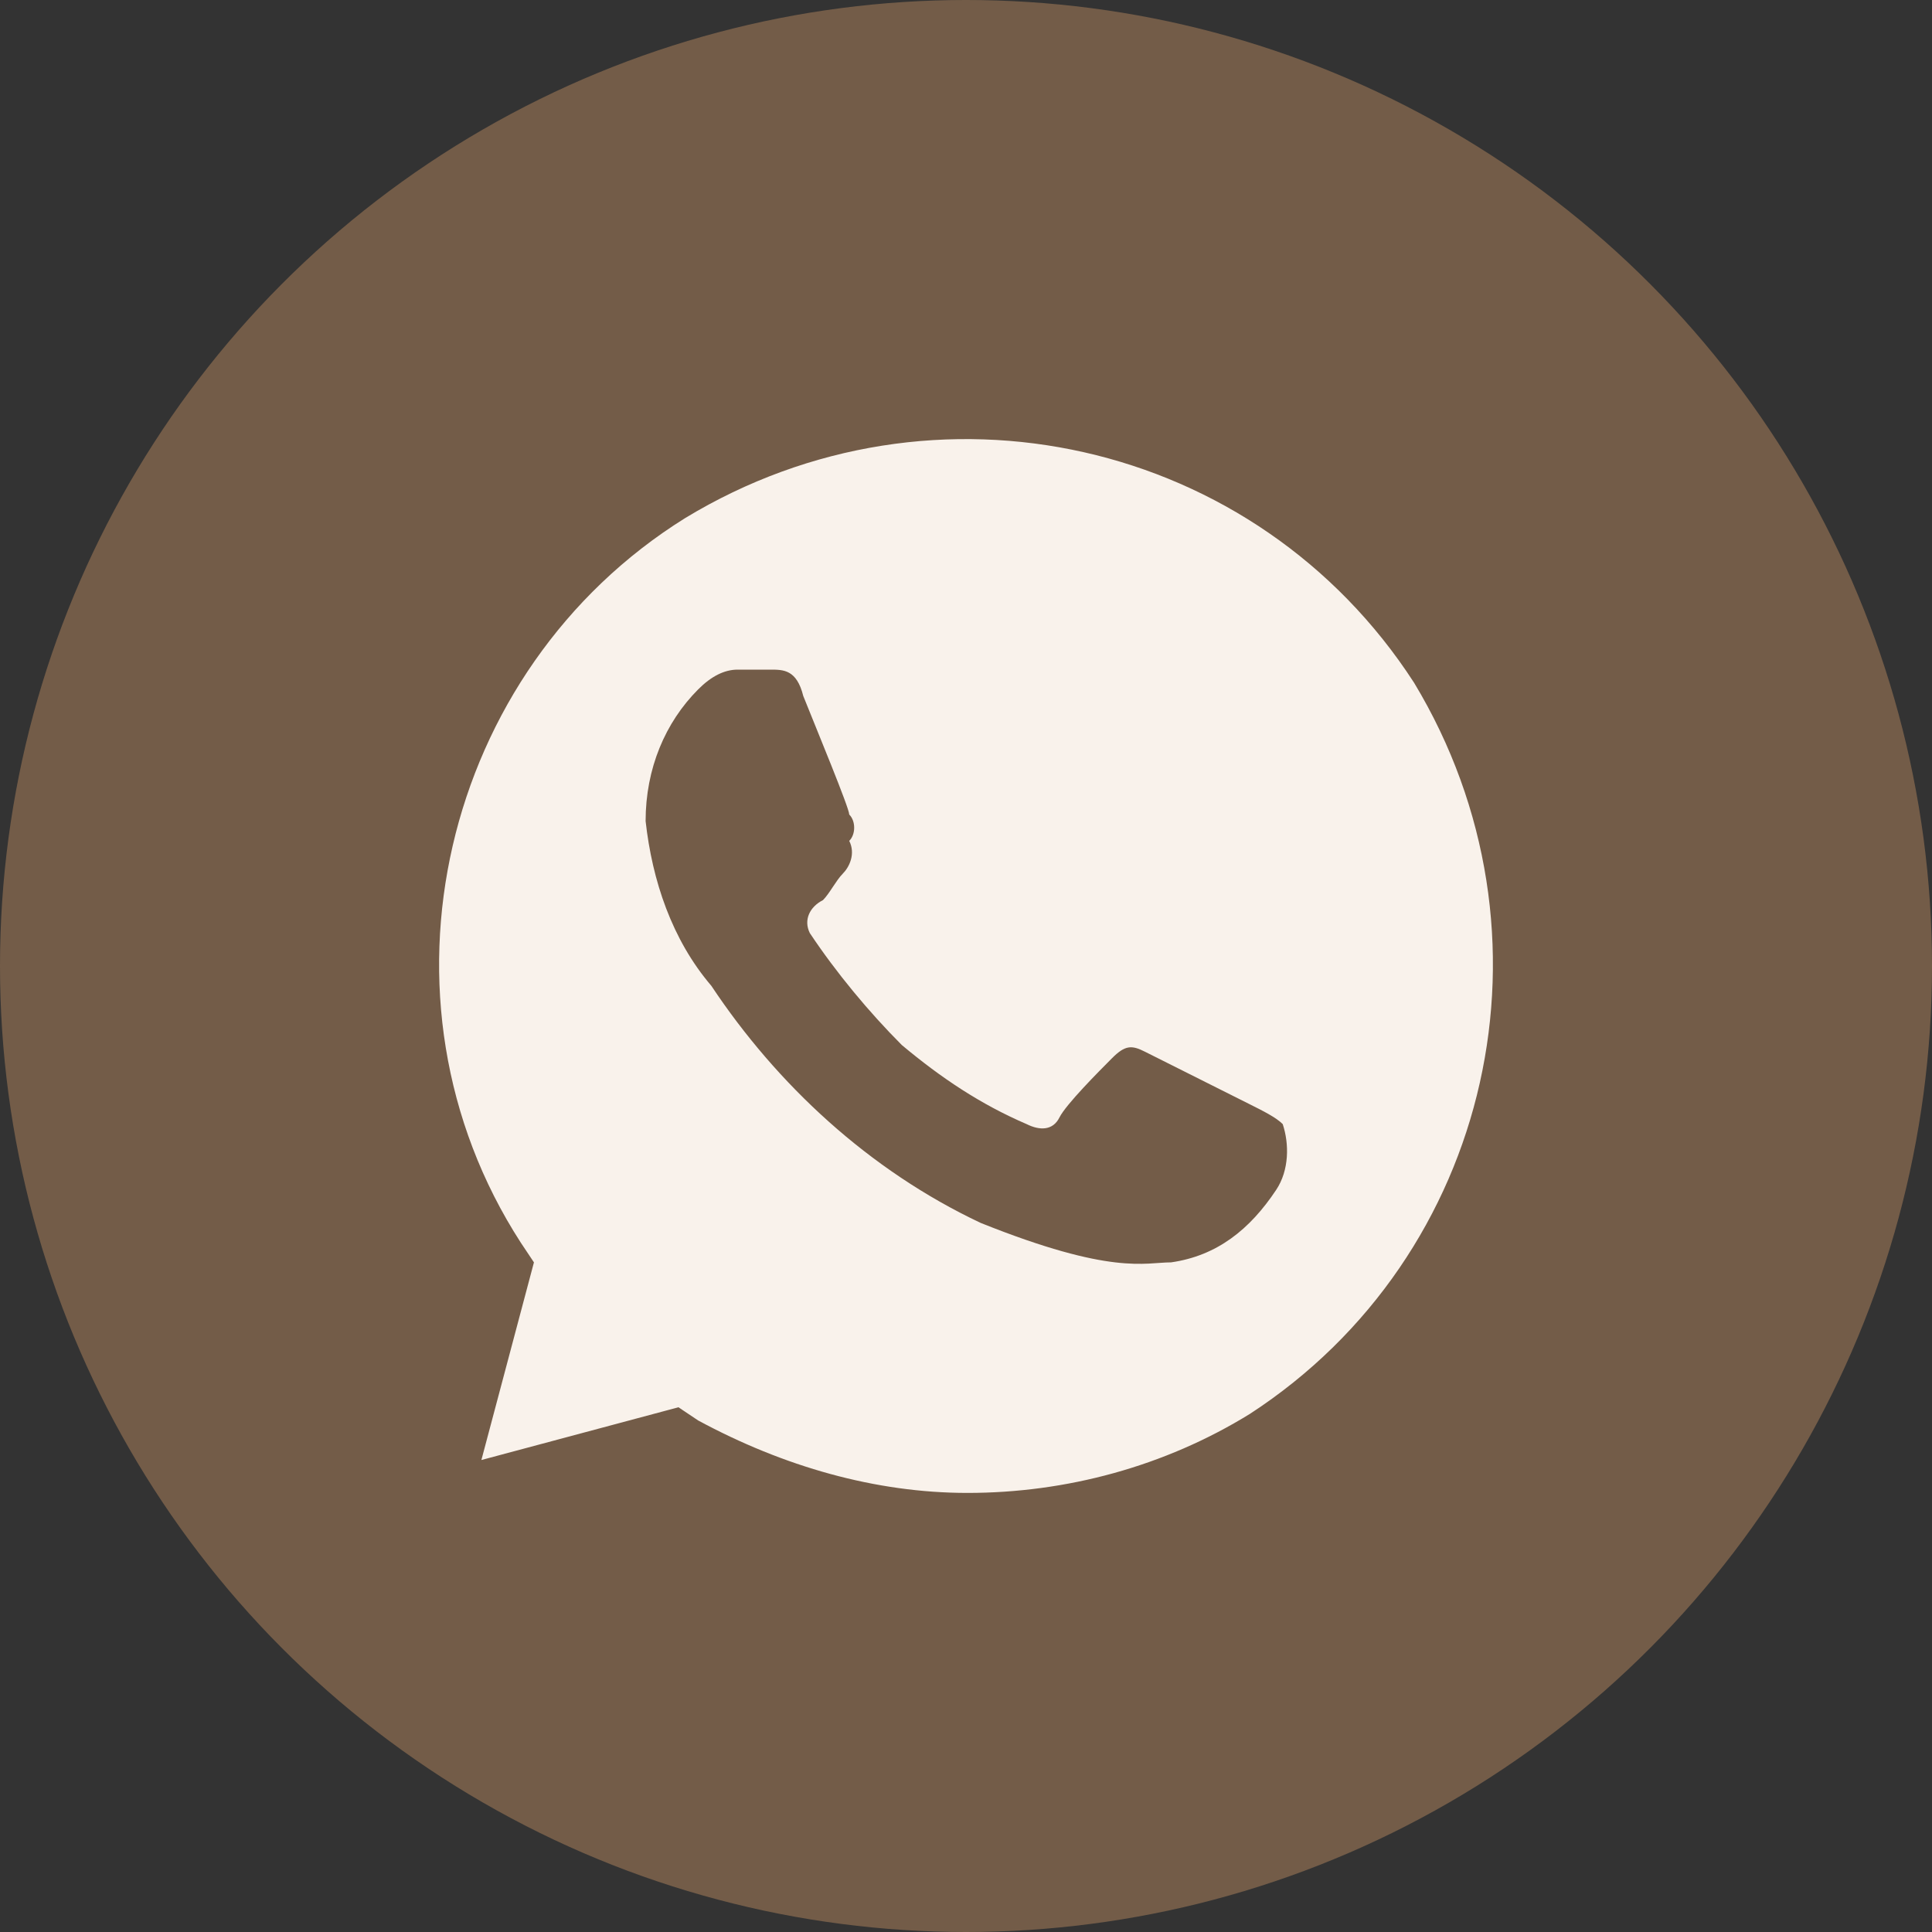
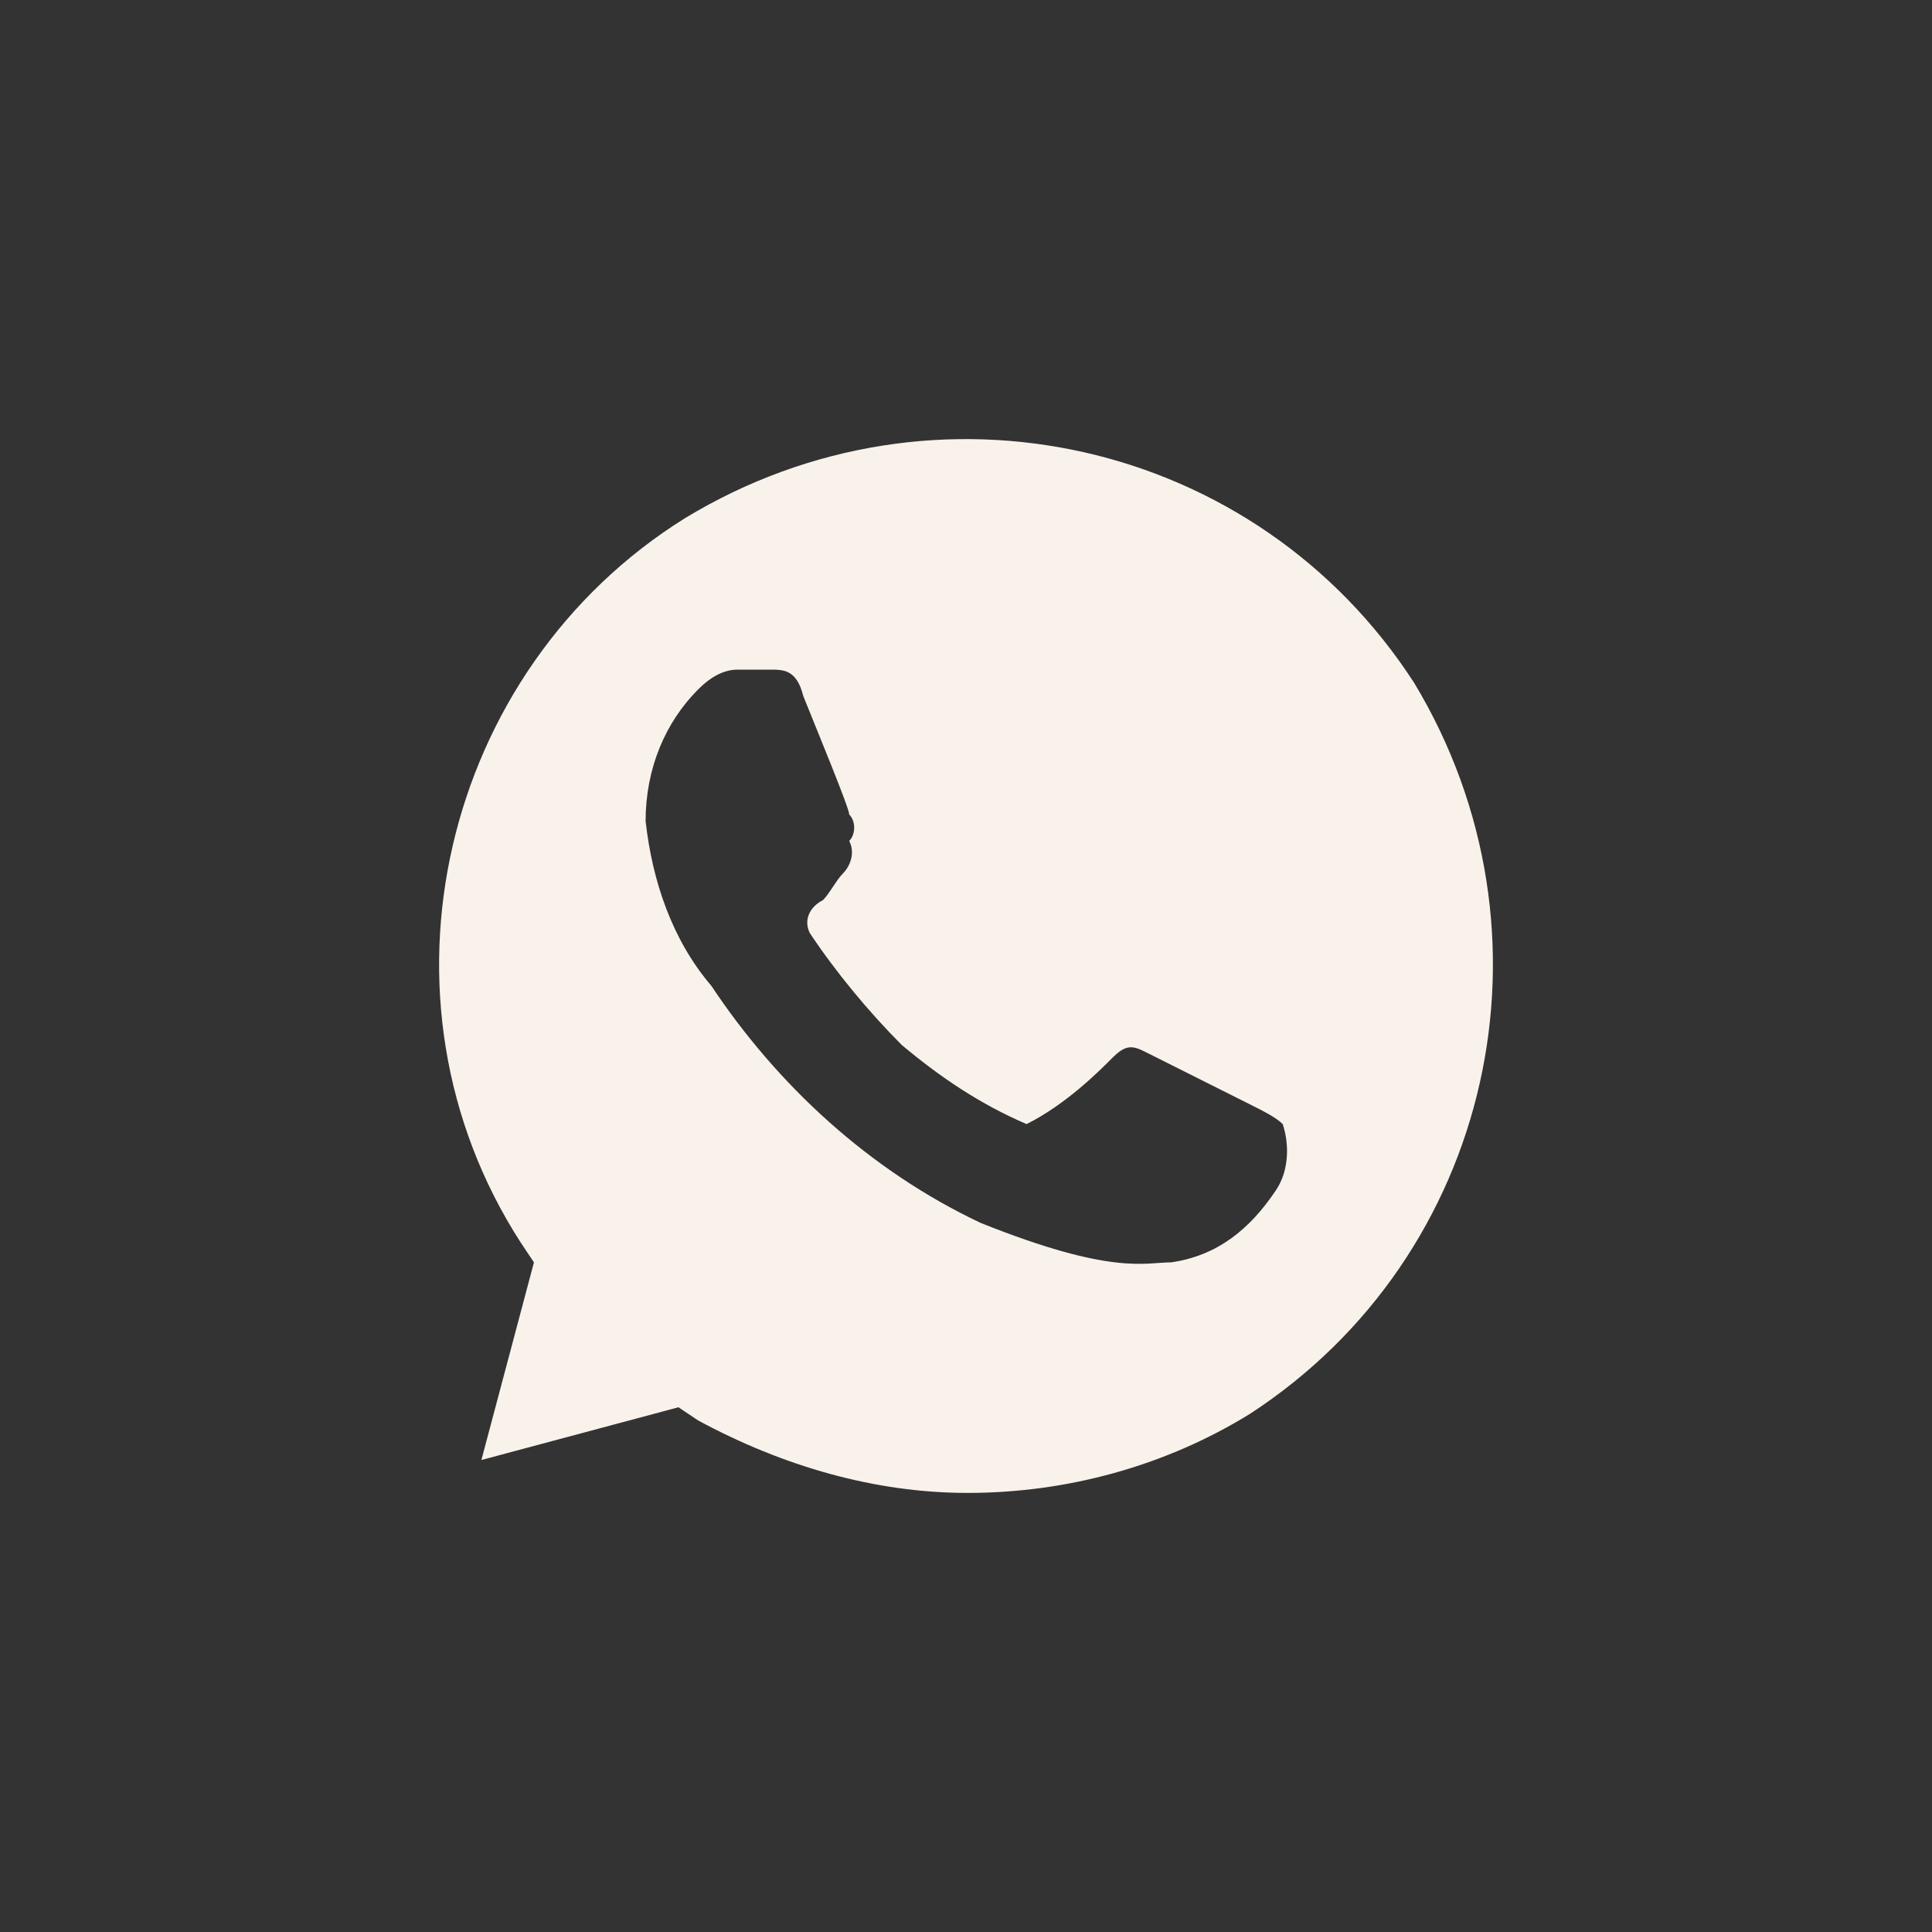
<svg xmlns="http://www.w3.org/2000/svg" width="30" height="30" viewBox="0 0 30 30" fill="none">
  <rect x="0" y="0" width="30" height="30" fill="#333333" stroke="none" />
-   <circle cx="15" cy="15" r="15" fill="#735C48" />
-   <path d="M21.958 10.602C19.51 6.818 14.513 5.693 10.637 8.046C6.863 10.398 5.64 15.511 8.087 19.296L8.291 19.602L7.475 22.671L10.535 21.852L10.841 22.057C12.167 22.773 13.595 23.182 15.023 23.182C16.553 23.182 18.082 22.773 19.408 21.955C23.182 19.5 24.304 14.489 21.958 10.602ZM19.816 18.477C19.408 19.091 18.898 19.5 18.184 19.602C17.777 19.602 17.267 19.807 15.227 18.989C13.493 18.171 12.065 16.841 11.045 15.307C10.433 14.591 10.127 13.671 10.025 12.75C10.025 11.932 10.331 11.216 10.841 10.705C11.045 10.5 11.249 10.398 11.453 10.398H11.963C12.167 10.398 12.371 10.398 12.473 10.807C12.677 11.318 13.187 12.546 13.187 12.648C13.289 12.75 13.289 12.955 13.187 13.057C13.289 13.261 13.187 13.466 13.085 13.568C12.983 13.671 12.881 13.875 12.779 13.977C12.575 14.08 12.473 14.284 12.575 14.489C12.983 15.102 13.493 15.716 14.003 16.227C14.615 16.739 15.227 17.148 15.941 17.455C16.145 17.557 16.349 17.557 16.451 17.352C16.553 17.148 17.063 16.637 17.267 16.432C17.471 16.227 17.573 16.227 17.777 16.33L19.408 17.148C19.612 17.25 19.816 17.352 19.918 17.455C20.02 17.762 20.02 18.171 19.816 18.477Z" fill="#F9F2EB" />
+   <path d="M21.958 10.602C19.51 6.818 14.513 5.693 10.637 8.046C6.863 10.398 5.64 15.511 8.087 19.296L8.291 19.602L7.475 22.671L10.535 21.852L10.841 22.057C12.167 22.773 13.595 23.182 15.023 23.182C16.553 23.182 18.082 22.773 19.408 21.955C23.182 19.5 24.304 14.489 21.958 10.602ZM19.816 18.477C19.408 19.091 18.898 19.5 18.184 19.602C17.777 19.602 17.267 19.807 15.227 18.989C13.493 18.171 12.065 16.841 11.045 15.307C10.433 14.591 10.127 13.671 10.025 12.75C10.025 11.932 10.331 11.216 10.841 10.705C11.045 10.5 11.249 10.398 11.453 10.398H11.963C12.167 10.398 12.371 10.398 12.473 10.807C12.677 11.318 13.187 12.546 13.187 12.648C13.289 12.75 13.289 12.955 13.187 13.057C13.289 13.261 13.187 13.466 13.085 13.568C12.983 13.671 12.881 13.875 12.779 13.977C12.575 14.08 12.473 14.284 12.575 14.489C12.983 15.102 13.493 15.716 14.003 16.227C14.615 16.739 15.227 17.148 15.941 17.455C16.553 17.148 17.063 16.637 17.267 16.432C17.471 16.227 17.573 16.227 17.777 16.33L19.408 17.148C19.612 17.25 19.816 17.352 19.918 17.455C20.02 17.762 20.02 18.171 19.816 18.477Z" fill="#F9F2EB" />
</svg>